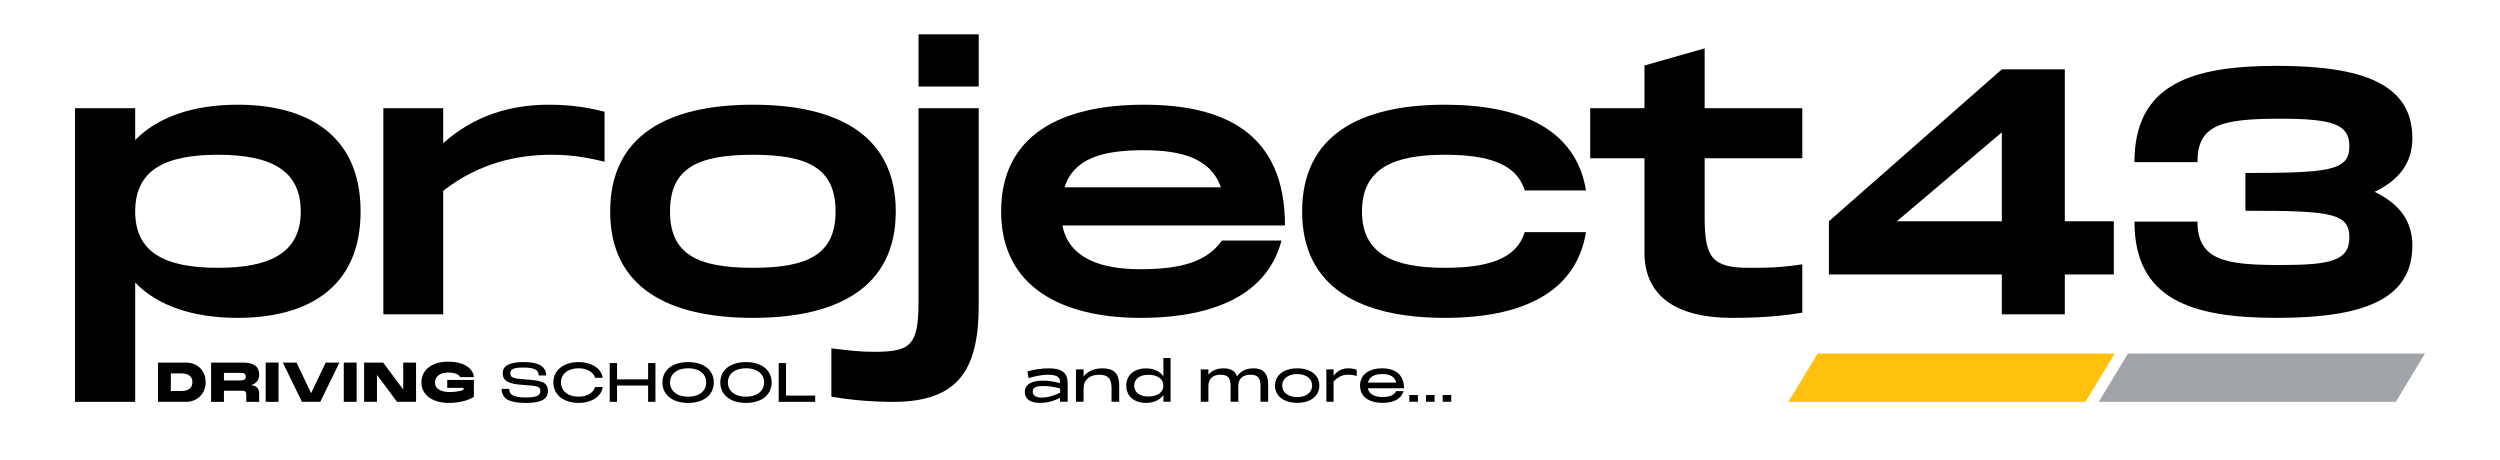
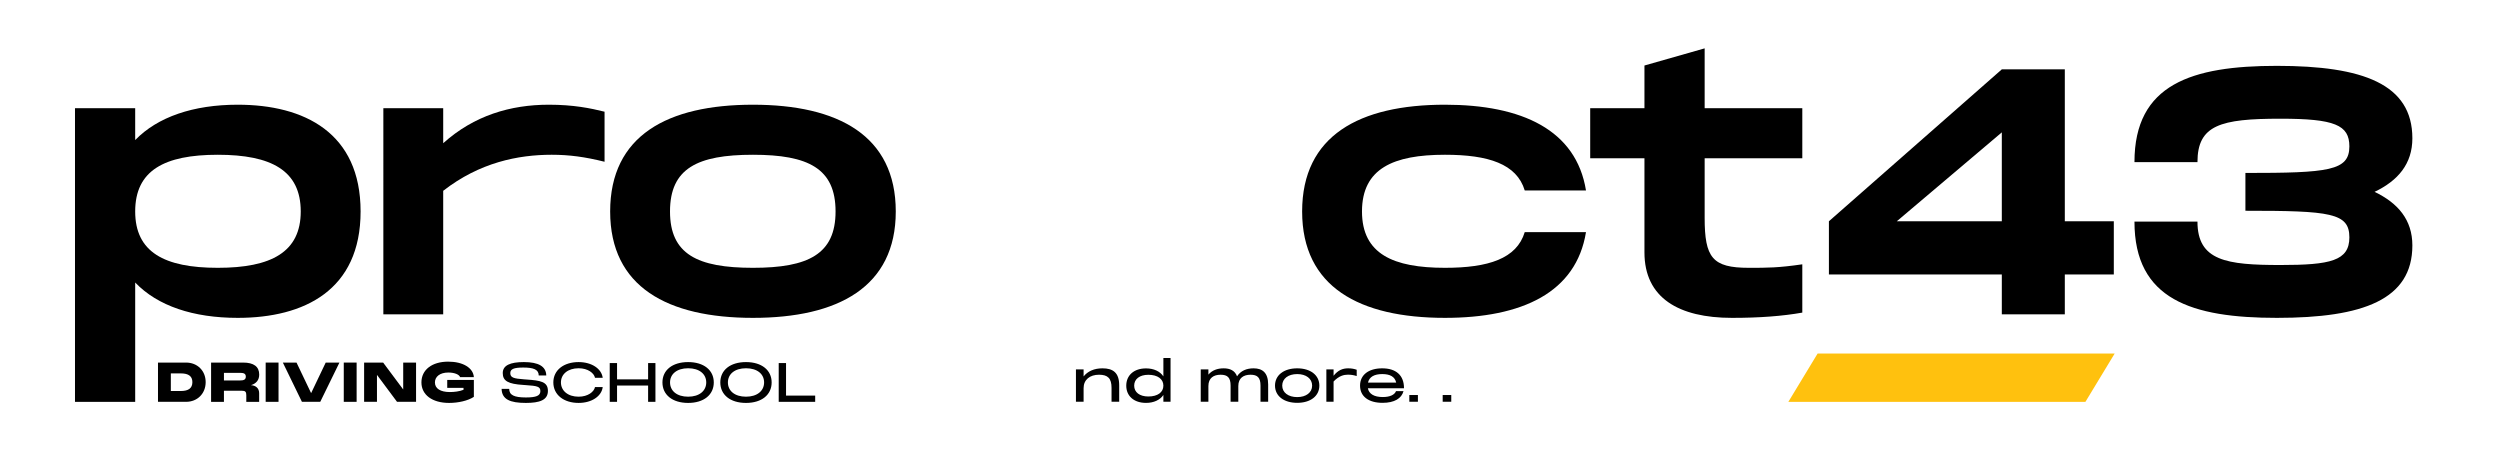
<svg xmlns="http://www.w3.org/2000/svg" version="1.1" id="Layer_1" x="0px" y="0px" width="1920px" height="353px" viewBox="0 0 1920 353" enable-background="new 0 0 1920 353" xml:space="preserve">
  <g id="XMLID_260_">
    <g id="XMLID_2_">
      <g id="XMLID_3_">
        <path id="XMLID_62_" d="M276.935,162.402c0,60.482-43.278,81.717-94.351,81.717c-34.138,0-61.557-9.14-78.76-27.15v91.663H57.59     V83.104h46.234v24.461c17.204-17.741,44.622-27.149,78.76-27.149C233.657,80.416,276.935,101.921,276.935,162.402z      M230.969,162.402c0-31.45-22.58-43.546-63.707-43.546s-63.438,12.096-63.438,43.546c0,31.182,22.311,43.278,63.438,43.278     S230.969,193.583,230.969,162.402z" />
        <path id="XMLID_60_" d="M464.299,85.792v38.439c-15.053-3.763-27.15-5.376-40.59-5.376c-25.805,0-55.374,5.914-83.33,27.687     v94.888h-45.966V83.104h45.966v26.88c23.655-21.236,51.611-29.568,81.179-29.568C440.375,80.416,453.547,83.104,464.299,85.792z" />
        <path id="XMLID_57_" d="M468.603,162.402c0-58.331,44.084-81.985,109.673-81.985c65.32,0,109.673,23.654,109.673,81.985     c0,58.062-44.353,81.717-109.673,81.717C512.687,244.119,468.603,220.464,468.603,162.402z M641.713,162.402     c0-33.063-20.967-43.546-63.438-43.546c-42.74,0-63.707,10.483-63.707,43.546c0,32.795,20.967,43.278,63.707,43.278     C620.747,205.68,641.713,195.196,641.713,162.402z" />
-         <path id="XMLID_54_" d="M751.658,234.173c0,48.385-14.515,74.459-65.588,74.459c-15.86,0-32.257-1.344-47.579-4.032v-37.095     c13.172,1.613,21.236,2.688,33.063,2.688c27.956,0,33.87-5.107,33.87-38.439V83.104h46.234V234.173z M751.658,26.386v40.052     h-46.234V26.386H751.658z" />
-         <path id="XMLID_51_" d="M938.479,184.713h45.697c-10.483,40.321-49.729,59.406-108.328,59.406     c-60.213,0-106.985-23.655-106.985-81.717c0-58.331,45.428-81.985,109.673-81.985c60.213,0,108.329,20.698,108.329,92.738     H815.904c5.108,25.267,29.3,33.601,59.944,33.601C907.567,206.755,926.921,200.841,938.479,184.713z M817.517,143.854h120.156     c-7.795-22.311-30.375-28.493-59.406-28.493C846.817,115.361,824.775,121.544,817.517,143.854z" />
        <path id="XMLID_49_" d="M1109.712,80.416c59.137,0,100.802,19.354,108.329,65.857h-47.041     c-6.182-20.429-27.956-27.418-61.288-27.418c-39.515,0-63.707,10.483-63.707,43.546c0,32.795,24.192,43.278,63.707,43.278     c33.331,0,55.105-6.989,61.288-27.418h47.041c-7.527,46.503-49.192,65.857-108.329,65.857     c-65.588,0-109.672-23.655-109.672-81.717C1000.04,104.071,1044.124,80.416,1109.712,80.416z" />
        <path id="XMLID_47_" d="M1309.172,121.544v45.696c0,30.644,5.914,38.44,33.869,38.44c14.516,0,22.58,0,41.128-2.688v37.095     c-15.322,2.688-32.794,4.032-54.03,4.032c-40.859,0-67.202-15.322-67.202-50.267v-72.308h-41.664v-38.44h41.664V50.31     l46.235-13.172v45.966h74.996v38.44H1309.172z" />
        <path id="XMLID_44_" d="M1623.407,210.787h-37.633v30.644h-48.385v-30.644h-132.79v-40.859l132.79-116.661h48.385v116.661h37.633     V210.787z M1537.39,169.928v-68.276l-80.642,68.276H1537.39z" />
        <path id="XMLID_38_" d="M1852.699,188.476c0,41.665-37.902,55.643-104.027,55.643c-65.319,0-109.403-13.978-109.403-73.922     h48.385c0,30.106,22.311,33.332,63.707,33.332c38.439,0,52.955-3.225,52.955-21.236c0-18.817-14.516-20.429-79.835-20.429     v-29.031c63.976,0,79.835-1.612,79.835-20.429c0-16.397-11.29-21.236-52.955-21.236c-45.966,0-63.707,4.838-63.707,33.332     h-48.385c0-59.944,44.084-73.922,109.403-73.922c66.126,0,104.027,13.978,104.027,55.643c0,19.623-11.02,32.525-29.031,41.127     C1841.679,155.951,1852.699,168.853,1852.699,188.476z" />
      </g>
-       <path id="XMLID_6_" fill="#A1A5A9" d="M1862.41,271.532h-228.15c-7.49,12.367-14.981,24.734-22.472,37.101h228.15    C1847.429,296.265,1854.92,283.899,1862.41,271.532z" />
      <path id="XMLID_7_" fill="#FFC10E" d="M1624.065,271.532h-228.149c-7.49,12.367-14.981,24.734-22.472,37.101h228.149    C1609.084,296.265,1616.575,283.899,1624.065,271.532z" />
      <g id="XMLID_564_">
        <path id="XMLID_801_" d="M121.335,278.455h21.543c8.735,0,15.076,6.299,15.076,15.034c0,8.735-6.341,15.118-15.076,15.118     h-21.543V278.455z M138.889,300.293c5.963,0,8.861-2.268,8.861-6.803c0-4.493-2.898-6.719-8.861-6.719h-7.685v13.522H138.889z" />
        <path id="XMLID_1309_" d="M162.118,278.455h24.567c8.273,0,12.388,3.15,12.388,9.239c0,4.157-2.268,6.887-6.341,8.105     c3.863,0.252,6.299,2.477,6.299,6.173v6.635h-9.869v-5.039c0-2.688-0.756-3.485-3.443-3.485h-13.732v8.525h-9.869V278.455z      M184.334,292.188c2.646,0,4.451-0.504,4.451-2.94c0-2.435-1.806-2.897-4.451-2.897h-12.347v5.837H184.334z" />
        <path id="XMLID_1312_" d="M204.036,278.455h9.869v30.152h-9.869V278.455z" />
        <path id="XMLID_1314_" d="M217.225,278.455h10.499l11.213,23.475l11.212-23.475h10.54l-14.74,30.152h-14.068L217.225,278.455z" />
        <path id="XMLID_1316_" d="M264.014,278.455h9.869v30.152h-9.869V278.455z" />
        <path id="XMLID_1318_" d="M279.639,278.455h14.614l15.412,20.661v-20.661h9.869v30.152H304.92l-15.412-20.703v20.703h-9.869     V278.455z" />
        <path id="XMLID_1320_" d="M323.656,293.699c0-9.701,8.105-15.958,20.578-15.958c11.422,0,19.191,4.829,19.695,11.884h-10.583     c-0.546-1.848-4.031-3.527-9.029-3.527c-6.467,0-10.289,3.192-10.289,7.601c0,4.746,4.284,7.391,11.465,7.391     c3.443,0,7.265-0.462,10.498-1.722v-1.47h-12.514v-6.131h20.452v13.018c-4.62,3.023-12.052,4.661-19.024,4.661     C332.013,309.447,323.656,303.274,323.656,293.699z" />
        <path id="XMLID_1322_" d="M385.23,298.654h5.837c0,4.746,3.78,6.594,12.808,6.594c7.853,0,11.129-1.302,11.129-4.872     c0-3.527-2.436-4.031-11.423-4.619l-1.68-0.126c-11.674-0.714-15.79-3.066-15.79-9.113c0-5.921,5.753-8.441,16.21-8.441     c11.339,0,17.05,3.36,17.217,10.289h-5.795c0-4.661-4.157-6.089-11.884-6.089c-7.223,0-9.953,1.176-9.953,4.241     c0,3.486,2.519,4.242,10.751,4.83l1.764,0.126c10.541,0.756,16.378,1.596,16.378,8.735c0,7.055-6.383,9.239-16.924,9.239     C391.781,309.447,385.44,306.759,385.23,298.654z" />
        <path id="XMLID_1324_" d="M424.963,293.699c0-9.491,8.021-15.622,19.401-15.622c10.163,0,17.638,5.166,18.52,12.052h-5.921     c-0.714-3.527-5.333-7.307-12.598-7.307c-8.231,0-13.564,4.535-13.564,10.876c0,6.383,5.334,10.961,13.564,10.961     c7.265,0,11.885-3.822,12.598-7.391h5.921c-0.84,6.971-8.357,12.178-18.52,12.178     C432.984,309.447,424.963,303.232,424.963,293.699z" />
        <path id="XMLID_1326_" d="M468.266,278.833h5.627v12.515h23.853v-12.515h5.627v29.774h-5.627v-12.514h-23.853v12.514h-5.627     V278.833z" />
        <path id="XMLID_1328_" d="M508.755,293.699c0-9.491,7.685-15.622,19.737-15.622c12.011,0,19.696,6.173,19.696,15.622     c0,9.533-7.685,15.748-19.696,15.748C516.44,309.447,508.755,303.232,508.755,293.699z M528.492,304.66     c8.609,0,13.9-4.493,13.9-10.961c0-6.425-5.249-10.876-13.9-10.876c-8.65,0-13.9,4.451-13.9,10.876     C514.592,300.208,519.842,304.66,528.492,304.66z" />
        <path id="XMLID_1331_" d="M553.193,293.699c0-9.491,7.685-15.622,19.737-15.622c12.011,0,19.695,6.173,19.695,15.622     c0,9.533-7.685,15.748-19.695,15.748C560.877,309.447,553.193,303.232,553.193,293.699z M572.93,304.66     c8.609,0,13.9-4.493,13.9-10.961c0-6.425-5.249-10.876-13.9-10.876c-8.65,0-13.9,4.451-13.9,10.876     C559.03,300.208,564.279,304.66,572.93,304.66z" />
        <path id="XMLID_1334_" d="M598.05,278.833h5.627v24.987h22.383v4.787h-28.01V278.833z" />
      </g>
      <g id="XMLID_210_">
-         <path id="XMLID_232_" d="M804.563,287.794c-4.284,0-8.735,1.008-14.656,2.562l-0.84-5.166c5.754-1.511,11.339-2.31,16.294-2.31     c10.247,0,14.614,3.402,14.614,11.507v14.152h-5.837v-3.023c-4.619,2.477-10.078,3.905-15.285,3.905     c-7.643,0-11.801-2.981-11.801-8.357c0-5.712,4.997-8.735,13.9-8.735c4.031,0,8.567,0.672,13.186,1.89v-0.63     C814.137,288.97,810.82,287.794,804.563,287.794z M800.237,305.347c4.074,0,8.861-1.344,13.9-3.738v-3.275     c-5.627-1.386-8.483-1.848-13.018-1.848c-5.459,0-7.979,1.134-7.979,4.2C793.14,303.752,795.576,305.347,800.237,305.347z" />
        <path id="XMLID_230_" d="M826.323,283.72h5.879v5.375c3.191-3.989,8.104-6.215,14.488-6.215c7.979,0,12.851,3.234,12.851,13.018     v12.64h-5.879v-10.666c0-7.307-2.856-10.079-9.617-10.079c-7.013,0-11.842,3.822-11.842,10.289v10.457h-5.879V283.72z" />
        <path id="XMLID_227_" d="M893.478,303.332c-2.561,3.821-7.349,6.089-13.312,6.089c-9.239,0-15.202-5.207-15.202-13.228     c0-8.021,5.963-13.271,15.202-13.271c5.963,0,10.751,2.268,13.312,6.132v-14.11h5.501v33.595h-5.501V303.332z M881.929,304.508     c7.181,0,11.548-3.276,11.548-8.315c0-5.081-4.367-8.357-11.548-8.357c-6.719,0-10.877,3.276-10.877,8.357     C871.053,301.232,875.21,304.508,881.929,304.508z" />
        <path id="XMLID_225_" d="M960.383,287.794c-5.207,0-9.365,2.436-9.365,8.693v12.052h-5.921v-12.388     c0-6.257-2.436-8.357-7.685-8.357c-5.25,0-9.365,2.436-9.365,8.693v12.052h-5.879V283.72h5.879v3.989     c2.813-3.317,6.887-4.829,11.716-4.829c4.872,0,8.609,1.68,10.289,6.132c2.814-4.242,7.265-6.132,12.682-6.132     c6.678,0,11.213,3.234,11.213,12.431v13.228h-5.88v-12.388C968.068,289.894,965.633,287.794,960.383,287.794z" />
        <path id="XMLID_222_" d="M979.206,296.151c0-8.063,6.846-13.271,17.05-13.271c10.163,0,17.008,5.208,17.008,13.271     c0,8.021-6.845,13.228-17.008,13.228C986.052,309.379,979.206,304.172,979.206,296.151z M996.256,304.97     c6.804,0,11.464-3.485,11.464-8.819c0-5.375-4.661-8.861-11.464-8.861c-6.845,0-11.506,3.486-11.506,8.861     C984.75,301.484,989.411,304.97,996.256,304.97z" />
        <path id="XMLID_220_" d="M1018.646,283.72h5.542v4.872c3.444-4.368,7.055-5.712,11.213-5.712c2.646,0,4.661,0.42,6.551,1.092     v4.829c-2.563-0.798-4.493-1.05-6.762-1.05c-2.982,0-6.803,0.798-11.003,5.25v15.538h-5.542V283.72z" />
        <path id="XMLID_217_" d="M1044.517,296.151c0-8.315,6.678-13.271,17.008-13.271c10.415,0,16.756,5.124,16.756,15.286h-27.758     c0.84,4.409,4.871,6.761,11.464,6.761c5.417,0,9.071-1.68,10.162-4.535h5.754c-1.511,5.628-7.013,8.987-16.084,8.987     C1051.069,309.379,1044.517,304.466,1044.517,296.151z M1072.276,293.841c-1.008-4.535-4.703-6.551-10.708-6.551     c-6.047,0-9.953,2.1-10.96,6.551H1072.276z" />
        <path id="XMLID_215_" d="M1082.362,303.374h6.592v5.165h-6.592V303.374z" />
-         <path id="XMLID_213_" d="M1095.171,303.374h6.594v5.165h-6.594V303.374z" />
        <path id="XMLID_211_" d="M1107.982,303.374h6.592v5.165h-6.592V303.374z" />
      </g>
    </g>
  </g>
</svg>